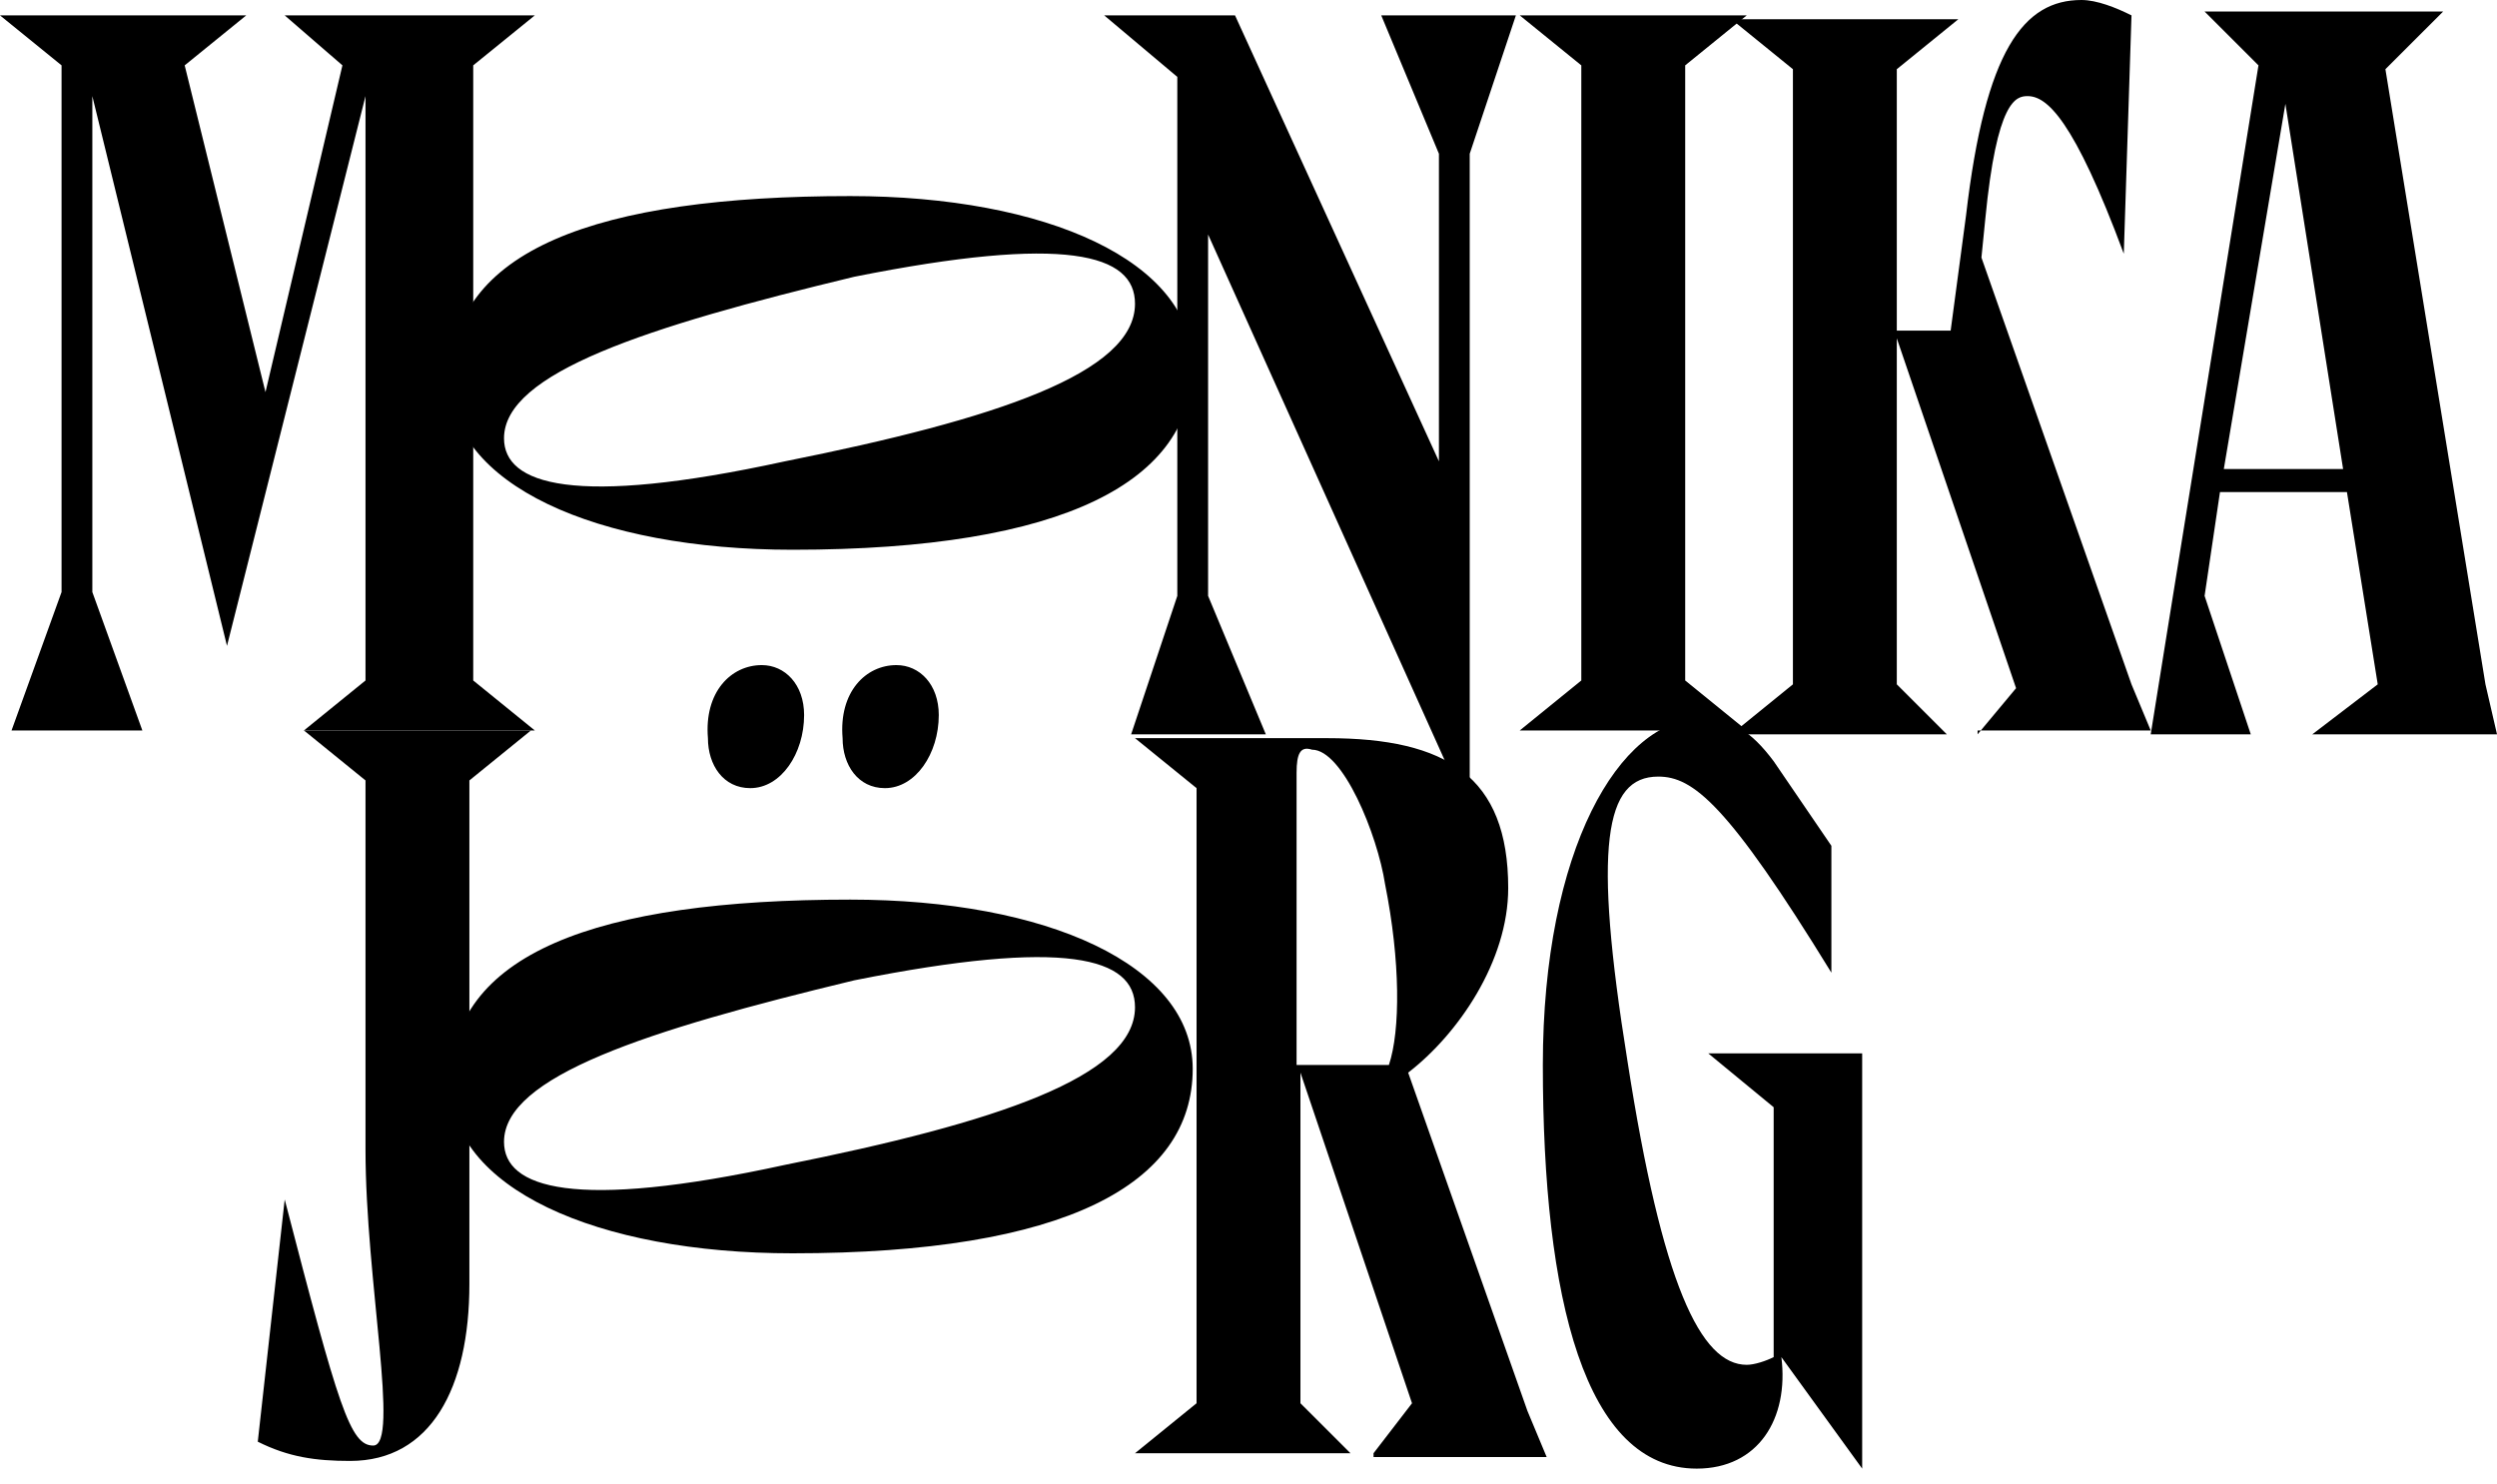
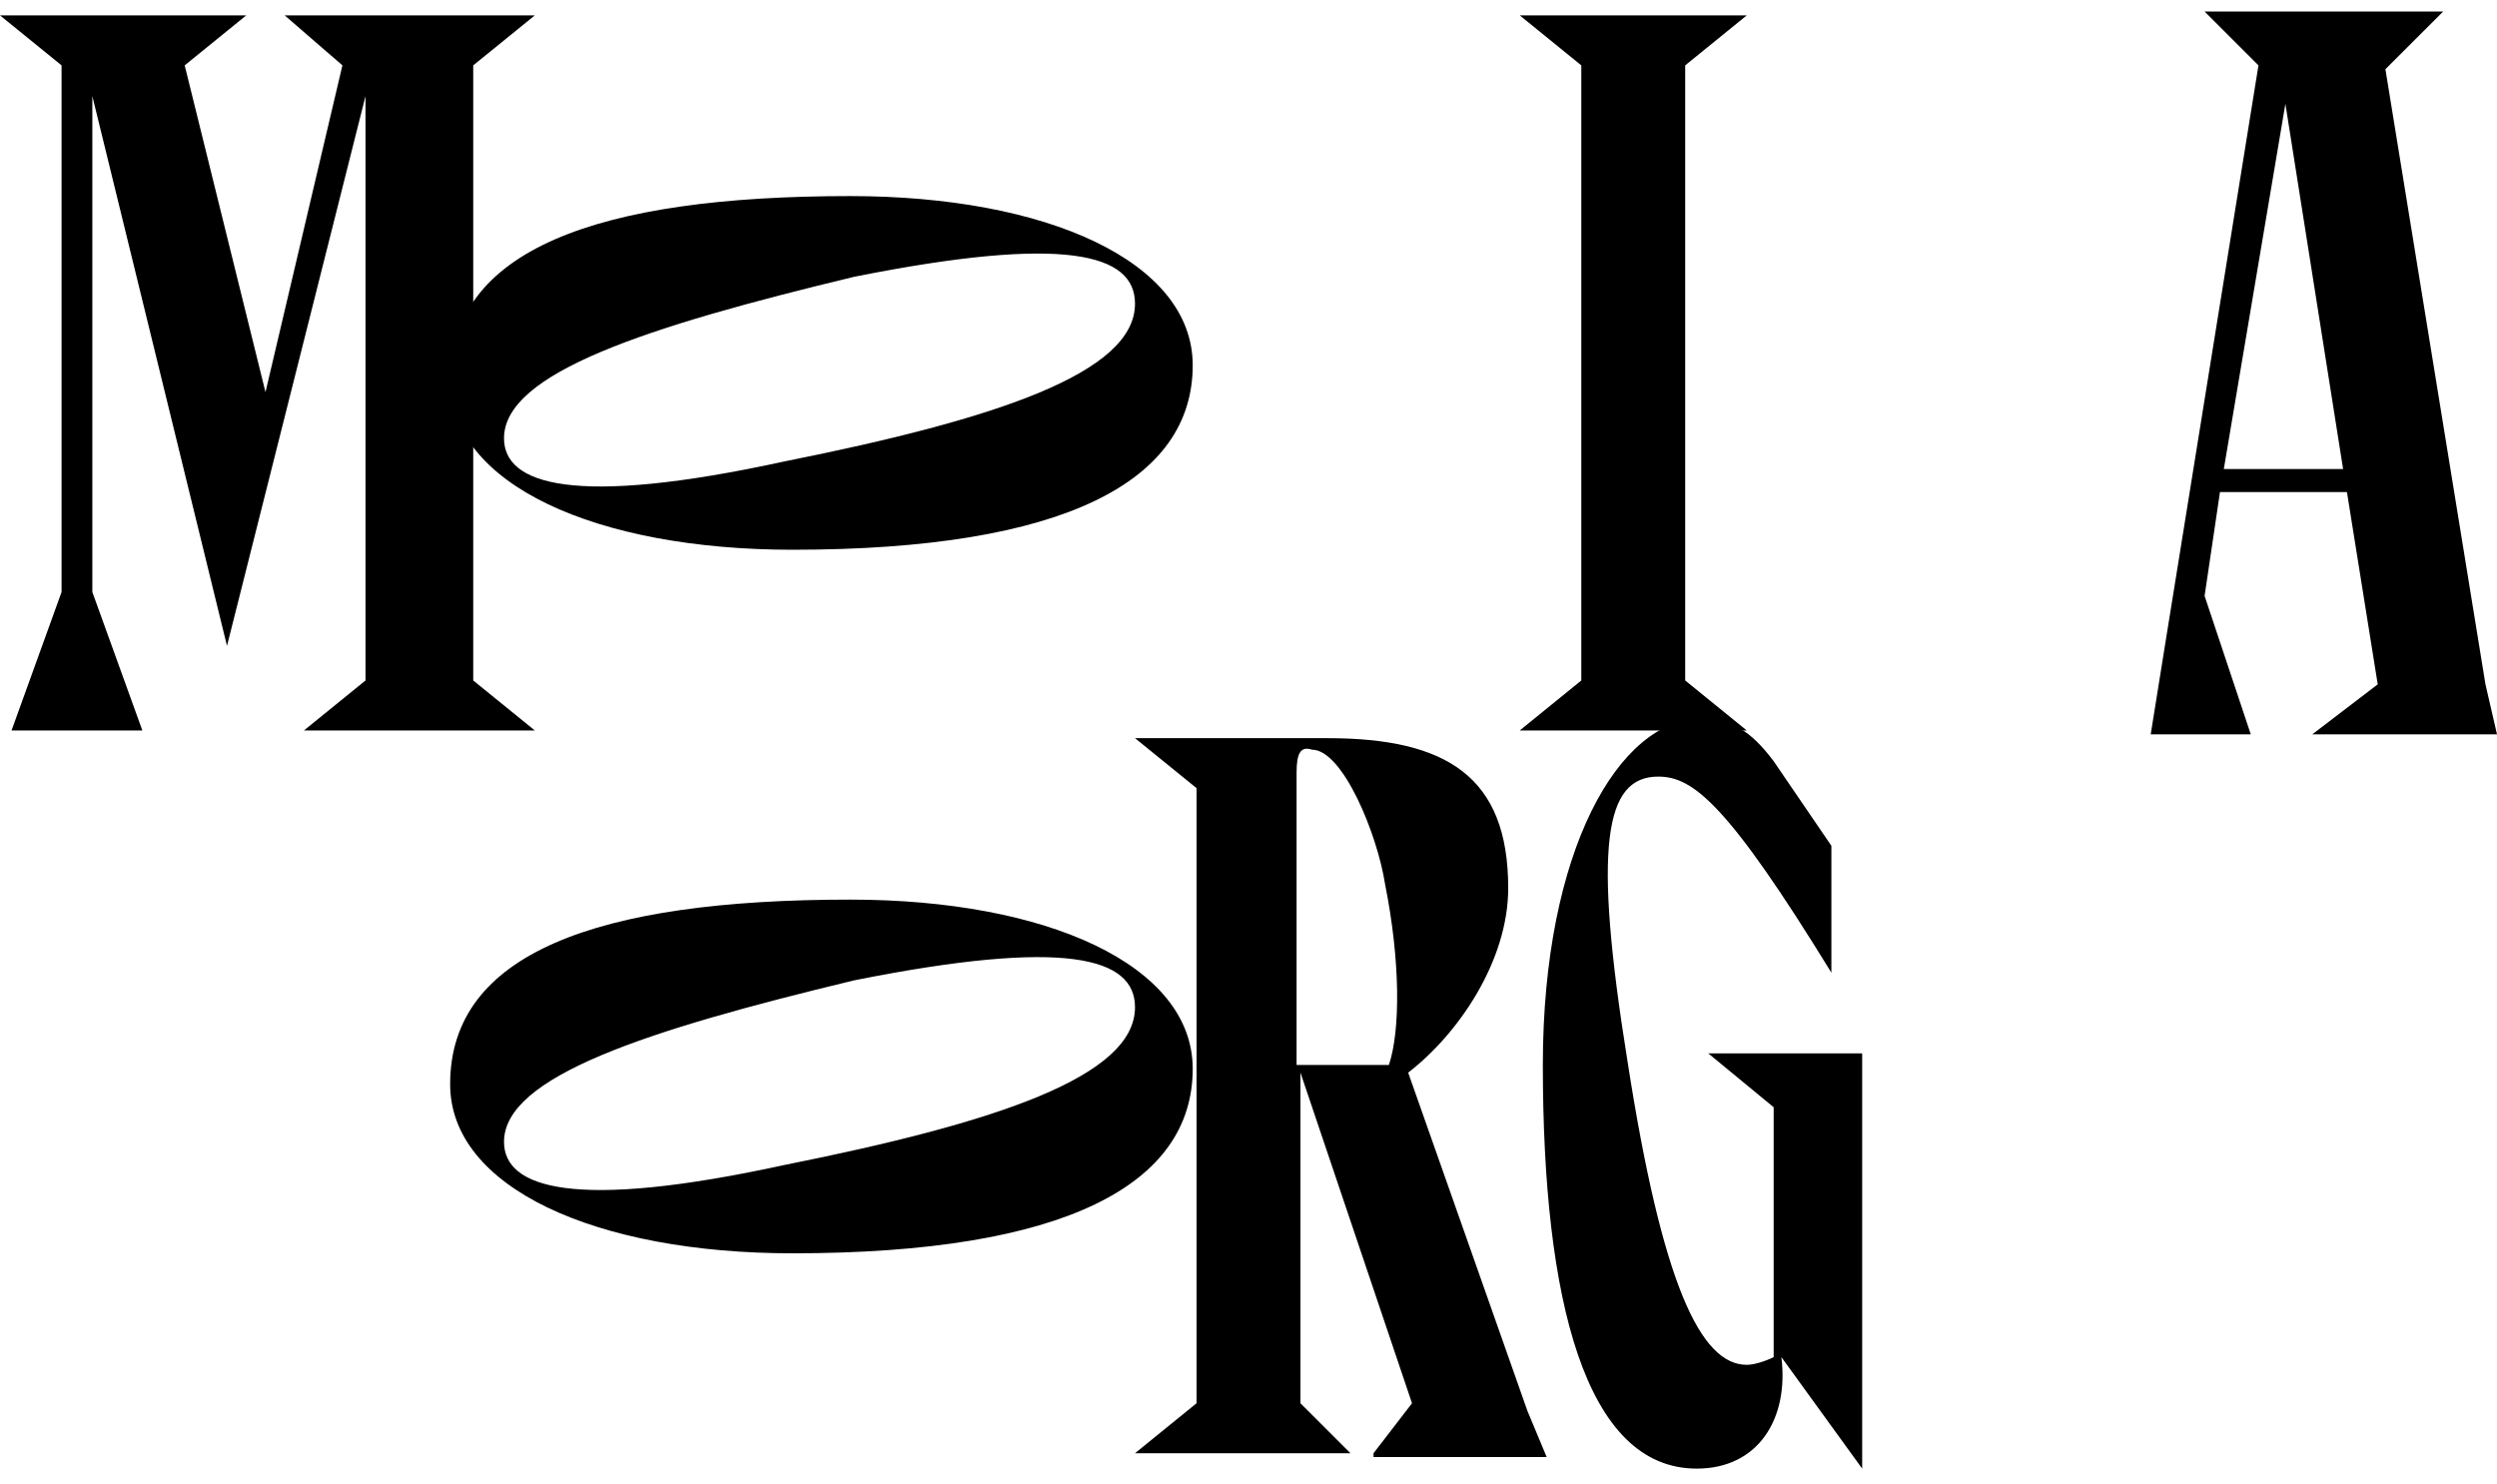
<svg xmlns="http://www.w3.org/2000/svg" width="106" height="63" viewBox="0 0 106 63" fill="none">
  <g clip-path="url(#clip0)">
    <path d="M0 0.653H10.453L7.84 2.775L11.27 16.649L14.536 2.775L12.086 0.653H22.703L20.089 2.775V28.891L22.703 31.013H12.903L15.516 28.891V4.081L9.636 27.422L3.92 4.081V25.137L6.043 31.013H0.49L2.613 25.137V2.775L0 0.653Z" fill="black" />
    <path d="M33.646 23.341C25.316 23.341 19.109 20.567 19.109 16.16C19.109 10.61 25.316 8.325 36.096 8.325C44.425 8.325 50.632 11.1 50.632 15.507C50.632 20.403 45.242 23.341 33.646 23.341ZM21.396 18.608C21.396 20.567 24.336 21.546 33.319 19.587C42.302 17.792 48.182 15.833 48.182 12.895C48.182 10.773 45.242 9.957 36.259 11.752C27.439 13.874 21.396 15.833 21.396 18.608Z" fill="black" />
-     <path d="M46.875 0.653H52.428L61.084 19.587V6.529L58.635 0.653H64.351L62.391 6.529V34.278H62.228L51.285 9.957V25.3L53.735 31.177H48.018L49.978 25.3V3.265L46.875 0.653Z" fill="black" />
    <path d="M71.538 28.891L74.151 31.013H64.515L67.128 28.891V2.775L64.515 0.653H74.151L71.538 2.775V28.891Z" fill="black" />
-     <path d="M83.951 31.177L85.584 29.218L80.521 14.364V29.055L82.644 31.177H73.498L76.111 29.055V2.938L73.498 0.816H83.134L80.521 2.938V14.038H82.807L83.461 9.141C84.277 2.122 85.91 0 88.36 0C89.014 0 89.83 0.326 90.484 0.653L90.157 10.773C88.034 5.06 86.891 4.081 86.074 4.081C85.584 4.081 84.767 4.244 84.277 9.304L84.114 10.936L90.484 29.055L91.3 31.013H83.951V31.177Z" fill="black" />
    <path d="M100.937 29.055L99.63 20.893H94.24L93.587 25.3L95.547 31.177H91.3L91.954 27.096L95.874 2.775L93.587 0.49H103.713L101.263 2.938L105.51 29.055L106 31.177H98.16L100.937 29.055ZM99.467 19.914L97.017 4.407L94.403 19.914H99.467Z" fill="black" />
-     <path d="M15.843 61.374C16.986 61.374 15.516 54.355 15.516 48.805V33.135L12.903 31.013H22.539L19.926 33.135V54.518C19.926 58.925 18.293 62.027 14.863 62.027C13.393 62.027 12.249 61.863 10.943 61.21L12.086 50.927C14.373 59.741 14.863 61.374 15.843 61.374Z" fill="black" />
    <path d="M33.646 53.212C25.316 53.212 19.109 50.437 19.109 46.03C19.109 40.48 25.316 38.195 36.096 38.195C44.425 38.195 50.632 40.97 50.632 45.377C50.632 50.274 45.242 53.212 33.646 53.212ZM21.396 48.479C21.396 50.437 24.336 51.417 33.319 49.458C42.302 47.663 48.182 45.704 48.182 42.766C48.182 40.644 45.242 39.828 36.259 41.623C27.439 43.745 21.396 45.704 21.396 48.479Z" fill="black" />
    <path d="M58.308 61.7L59.941 59.578L55.205 45.54V59.578L57.328 61.7H48.182L50.795 59.578V33.462L48.182 31.34H56.348C61.411 31.34 64.025 32.972 64.025 37.706C64.025 40.807 61.901 43.908 59.778 45.54L64.841 59.904L65.658 61.863H58.308V61.7ZM55.041 32.809V45.214H58.961C59.451 43.745 59.451 40.807 58.798 37.542C58.471 35.42 57.001 31.829 55.695 31.829C55.205 31.666 55.041 31.992 55.041 32.809Z" fill="black" />
    <path d="M72.518 44.724H79.051V62.353L75.621 57.619C75.948 60.231 74.641 62.353 72.028 62.353C67.291 62.353 65.495 55.171 65.495 45.214C65.495 36.073 68.761 30.524 72.191 30.524C73.498 30.524 74.314 31.013 75.294 32.319L77.744 35.91V41.297C73.334 34.115 71.864 32.972 70.394 32.972C68.108 32.972 67.618 35.91 69.088 45.051C70.558 54.518 72.191 57.946 74.151 57.946C74.478 57.946 74.968 57.783 75.294 57.619V47.01L72.518 44.724Z" fill="black" />
-     <path d="M32.339 28.238C33.319 28.238 34.135 29.055 34.135 30.36C34.135 31.993 33.156 33.462 31.849 33.462C30.706 33.462 30.052 32.482 30.052 31.34C29.889 29.381 31.032 28.238 32.339 28.238Z" fill="black" />
-     <path d="M38.055 28.238C39.035 28.238 39.852 29.055 39.852 30.36C39.852 31.993 38.872 33.462 37.565 33.462C36.422 33.462 35.769 32.482 35.769 31.34C35.605 29.381 36.748 28.238 38.055 28.238Z" fill="black" />
  </g>
  <defs>
    <clipPath id="clip0">
      <rect width="106" height="62.353" fill="white" />
    </clipPath>
  </defs>
</svg>